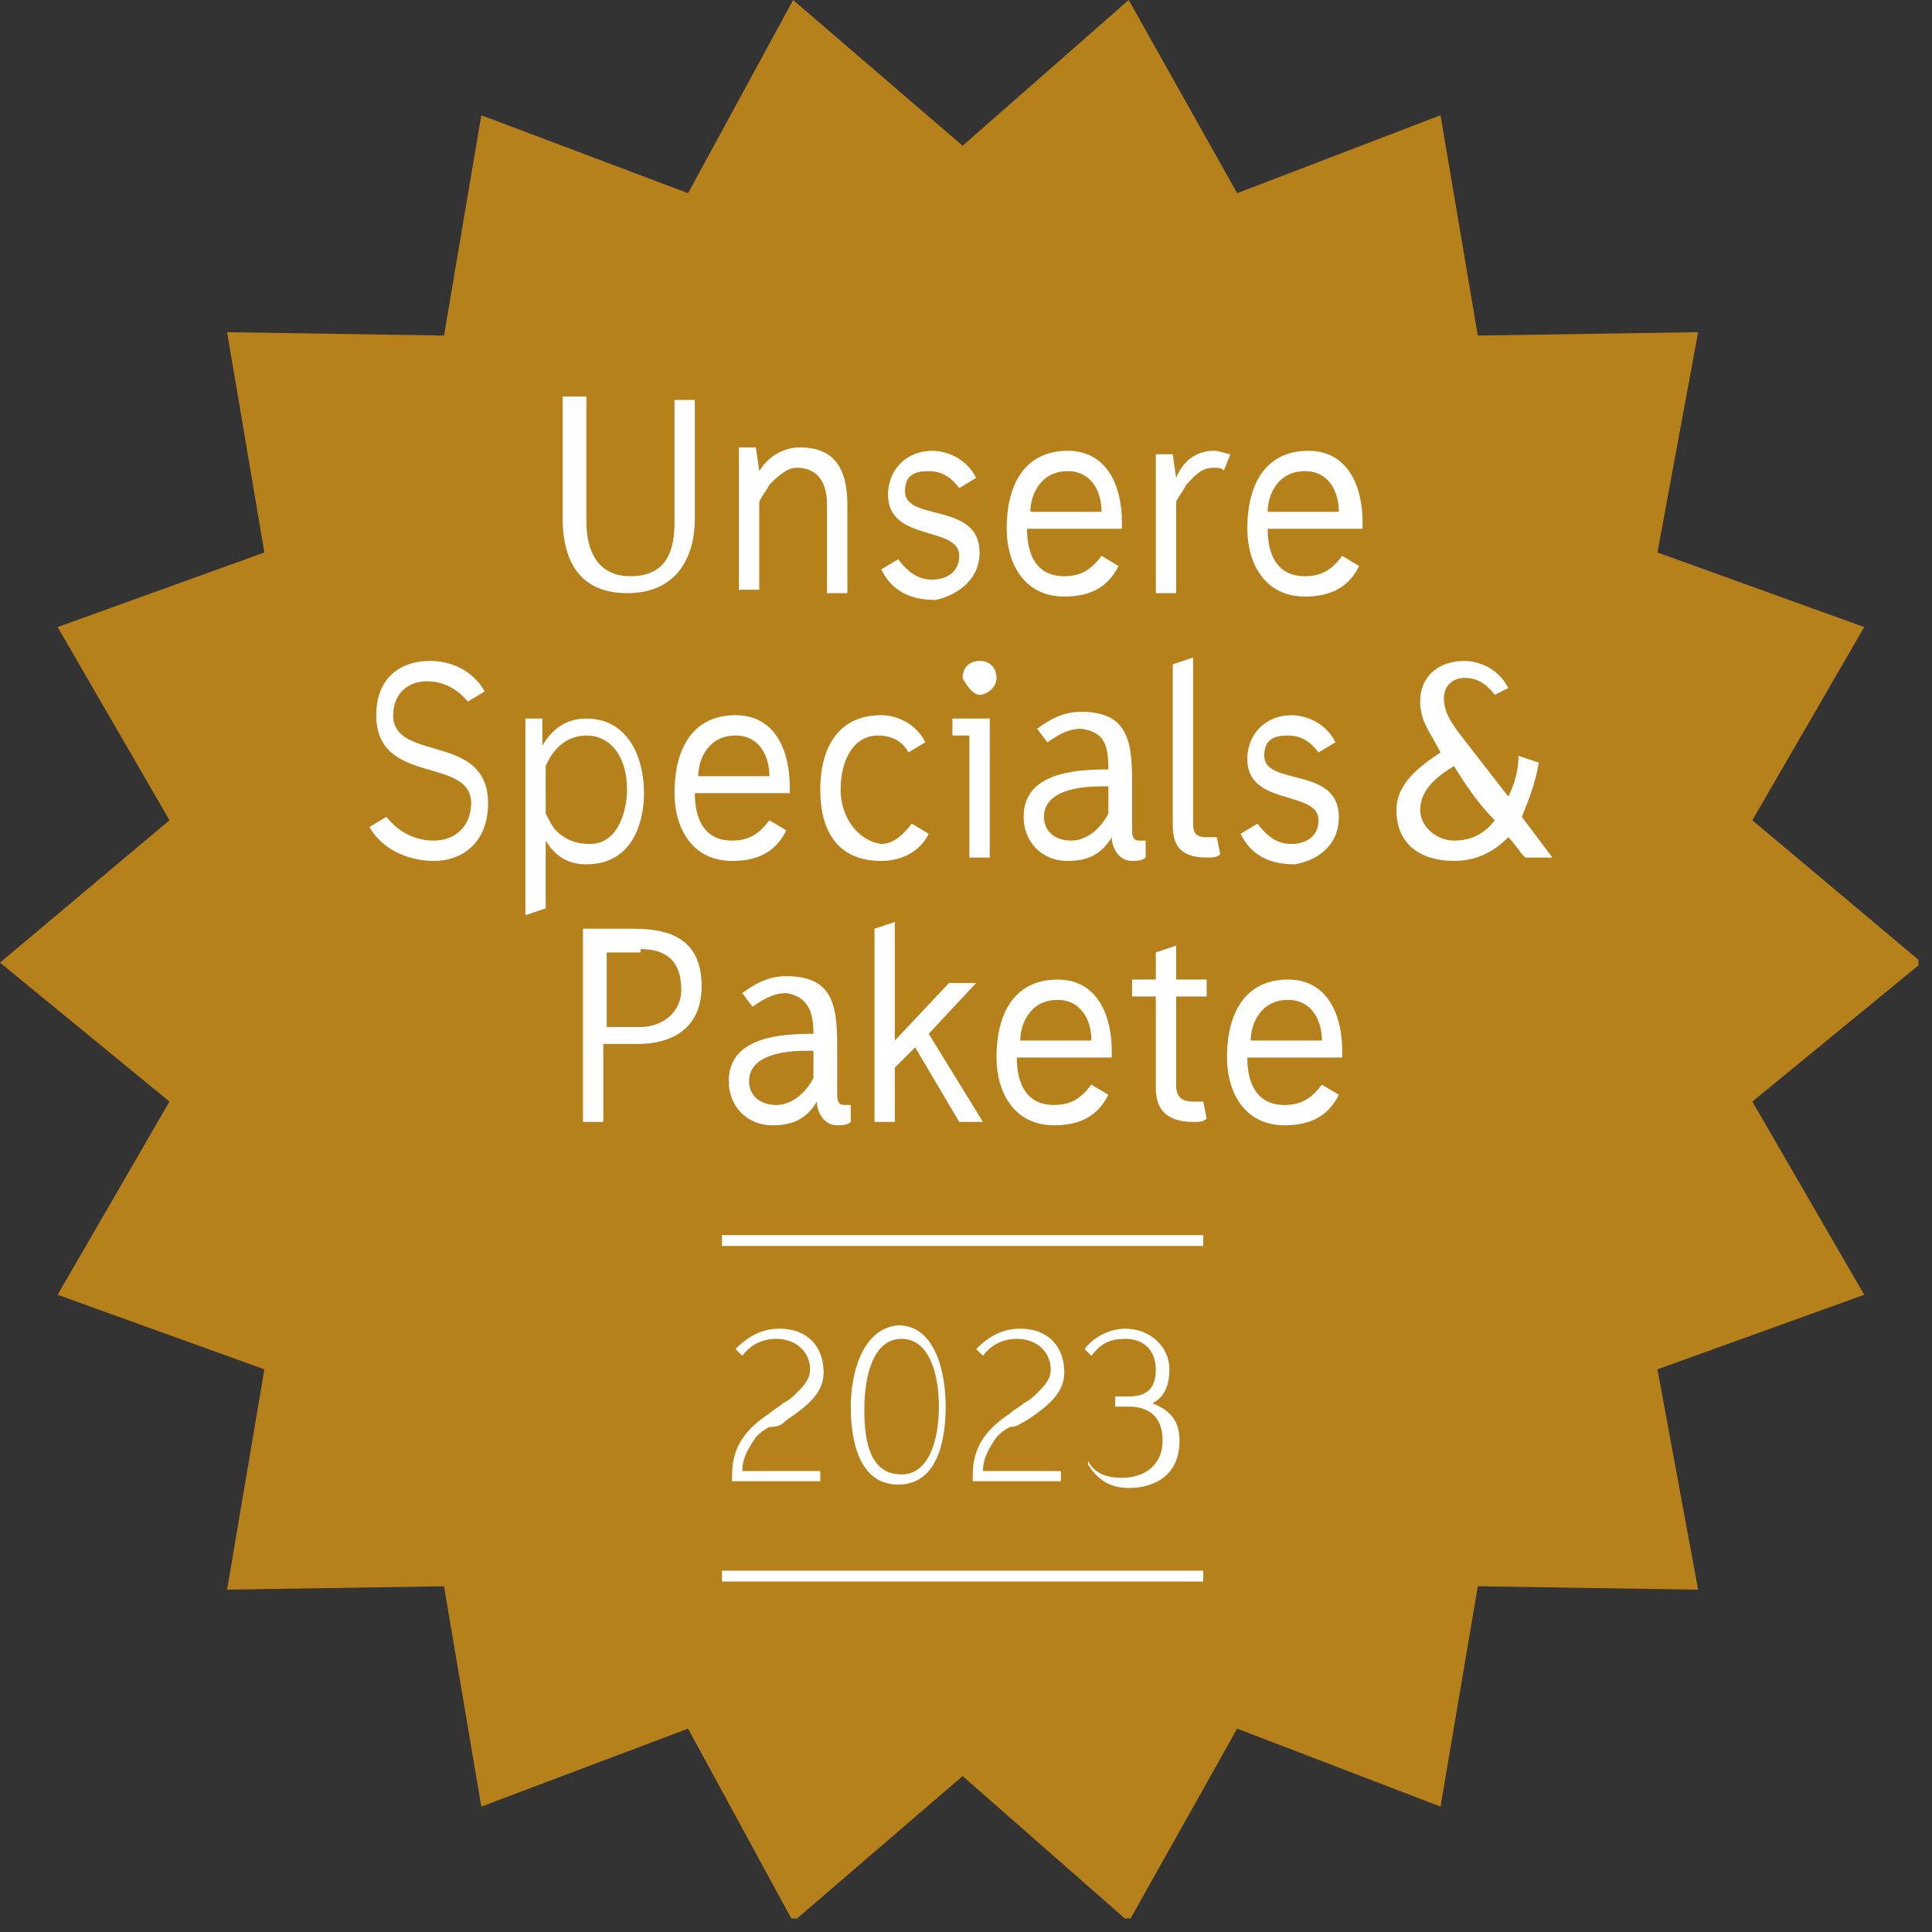
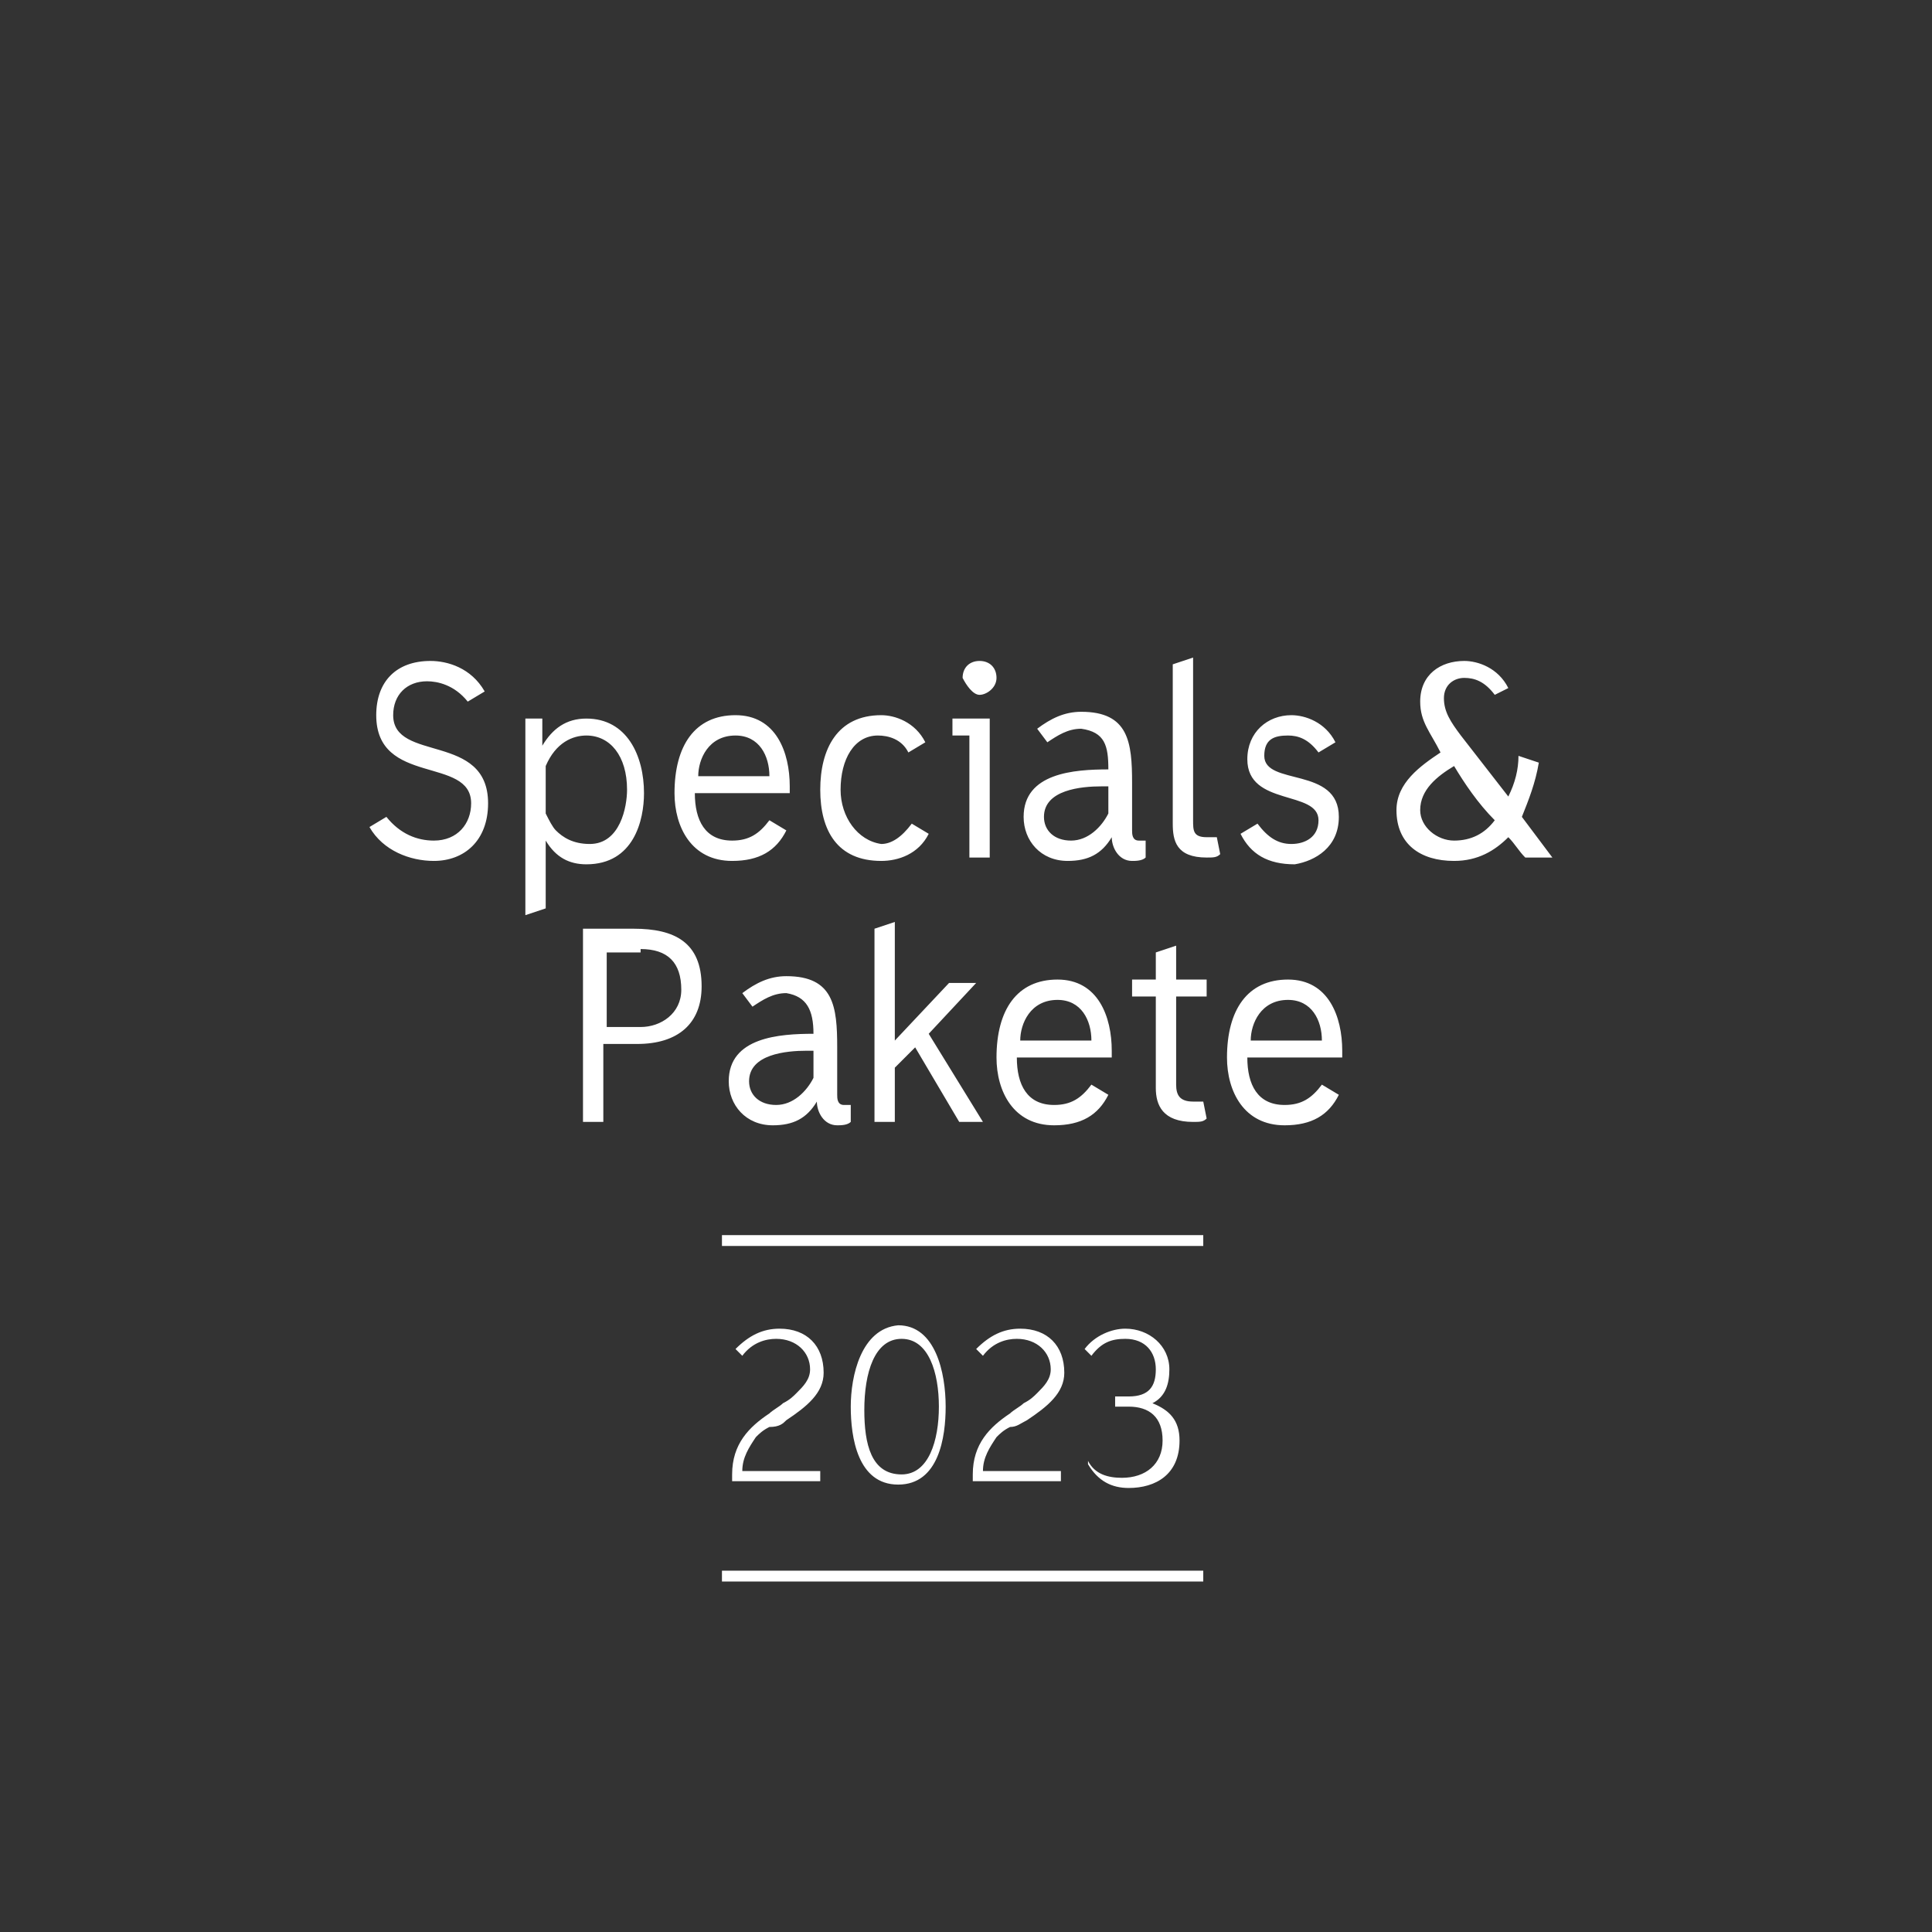
<svg xmlns="http://www.w3.org/2000/svg" width="100%" height="100%" viewBox="0 0 57 57" version="1.1" xml:space="preserve" style="fill-rule:evenodd;clip-rule:evenodd;">
  <rect x="0" y="0" width="57" height="57" fill="#333333" stroke="none" />
  <g transform="matrix(1,0,0,1,-392.1,-813.9)">
    <clipPath id="_clip1">
-       <rect x="392" y="813.8" width="56.7" height="56.7" />
-     </clipPath>
+       </clipPath>
    <g clip-path="url(#_clip1)">
      <path d="M425.4,813.9L420.5,818.2L415.5,813.9L412.4,819.6L406.3,817.3L405.2,823.8L398.8,823.7L399.9,830.2L393.8,832.4L397.1,838.1L392.1,842.3L397.1,846.4L393.8,852.1L399.9,854.3L398.8,860.8L405.2,860.7L406.3,867.2L412.4,864.9L415.5,870.6L420.5,866.3L425.4,870.6L428.6,864.9L434.6,867.2L435.7,860.7L442.2,860.8L441,854.3L447.1,852.1L443.8,846.4L448.8,842.3L443.8,838.1L447.1,832.4L441,830.2L442.2,823.7L435.7,823.8L434.6,817.3L428.6,819.6L425.4,813.9Z" style="fill:rgb(182,128,26);fill-rule:nonzero;" />
    </g>
  </g>
  <g transform="matrix(1,0,0,1,-392.1,-813.9)">
    <path d="M415.3,855.8C415.9,855.4 416.4,855 416.4,854.4C416.4,853.6 415.9,853.1 415.1,853.1C414.6,853.1 414.2,853.3 413.8,853.7L414,853.9C414.3,853.5 414.7,853.4 415,853.4C415.6,853.4 416,853.8 416,854.3C416,854.6 415.8,854.8 415.6,855C415.5,855.1 415.4,855.2 415.2,855.3C415.1,855.4 414.9,855.5 414.8,855.6C414.2,856 413.7,856.5 413.7,857.4L413.7,857.6L416.3,857.6L416.3,857.3L414,857.3C414,856.9 414.2,856.6 414.4,856.3C414.5,856.2 414.6,856.1 414.8,856C415.1,856 415.2,855.9 415.3,855.8ZM417.2,855.4C417.2,856.3 417.4,857.7 418.6,857.7C419.8,857.7 420,856.3 420,855.4C420,854.4 419.7,853 418.6,853C417.5,853.1 417.2,854.5 417.2,855.4ZM417.6,855.5C417.6,854.4 417.9,853.4 418.7,853.4C419.5,853.4 419.8,854.4 419.8,855.4C419.8,856.4 419.5,857.4 418.7,857.4C417.8,857.4 417.6,856.5 417.6,855.5ZM422.4,855.8C423,855.4 423.5,855 423.5,854.4C423.5,853.6 423,853.1 422.2,853.1C421.7,853.1 421.3,853.3 420.9,853.7L421.1,853.9C421.4,853.5 421.8,853.4 422.1,853.4C422.7,853.4 423.1,853.8 423.1,854.3C423.1,854.6 422.9,854.8 422.7,855C422.6,855.1 422.5,855.2 422.3,855.3C422.2,855.4 422,855.5 421.9,855.6C421.3,856 420.8,856.5 420.8,857.4L420.8,857.6L423.4,857.6L423.4,857.3L421.1,857.3C421.1,856.9 421.3,856.6 421.5,856.3C421.6,856.2 421.7,856.1 421.9,856C422.1,856 422.2,855.9 422.4,855.8ZM424.2,857.1C424.5,857.6 424.9,857.8 425.4,857.8C426.2,857.8 426.9,857.4 426.9,856.4C426.9,855.8 426.6,855.5 426.1,855.3C426.5,855.1 426.6,854.7 426.6,854.3C426.6,853.6 426,853.1 425.3,853.1C424.9,853.1 424.4,853.3 424.1,853.7L424.3,853.9C424.6,853.5 424.9,853.4 425.3,853.4C425.9,853.4 426.2,853.8 426.2,854.3C426.2,854.8 426,855.1 425.4,855.1L425,855.1L425,855.4L425.4,855.4C426,855.4 426.4,855.7 426.4,856.4C426.4,857.1 425.9,857.5 425.2,857.5C424.8,857.5 424.4,857.4 424.2,857L424.2,857.1Z" style="fill:white;fill-rule:nonzero;" />
  </g>
  <g transform="matrix(1,0,0,1,-392.1,-813.9)">
    <path d="M411,841.9C411.8,841.9 412.2,842.3 412.2,843.1C412.2,843.8 411.6,844.2 411,844.2L410,844.2L410,842L411,842L411,841.9ZM412.8,843C412.8,841.7 412,841.3 410.8,841.3L409.3,841.3L409.3,847L409.9,847L409.9,844.7L410.9,844.7C412.1,844.7 412.8,844.1 412.8,843ZM416.1,844.4C415.1,844.4 413.6,844.5 413.6,845.8C413.6,846.5 414.1,847.1 414.9,847.1C415.5,847.1 415.9,846.9 416.2,846.4C416.2,846.7 416.4,847.1 416.8,847.1C416.9,847.1 417.1,847.1 417.2,847L417.2,846.5L417,846.5C416.8,846.5 416.8,846.3 416.8,846.2L416.8,844.8C416.8,843.6 416.7,842.7 415.3,842.7C414.8,842.7 414.4,842.9 414,843.2L414.3,843.6C414.6,843.4 414.9,843.2 415.3,843.2C415.9,843.3 416.1,843.7 416.1,844.4ZM415.9,844.9L416.1,844.9L416.1,845.7C415.9,846.1 415.5,846.5 415,846.5C414.5,846.5 414.2,846.2 414.2,845.8C414.2,845 415.3,844.9 415.9,844.9ZM420.4,847L421.1,847L419.5,844.4L420.9,842.9L420.1,842.9L418.5,844.6L418.5,841.1L417.9,841.3L417.9,847L418.5,847L418.5,845.4L419.1,844.8L420.4,847ZM424.9,845.1L424.9,844.9C424.9,843.9 424.5,842.8 423.3,842.8C422.1,842.8 421.5,843.7 421.5,845.1C421.5,846.1 422,847.1 423.2,847.1C424,847.1 424.5,846.8 424.8,846.2L424.3,845.9C424,846.3 423.7,846.5 423.2,846.5C422.4,846.5 422.1,845.9 422.1,845.1L424.9,845.1ZM422.2,844.6C422.2,844.1 422.5,843.4 423.3,843.4C424,843.4 424.3,844 424.3,844.6L422.2,844.6ZM426.2,843.3L426.2,846C426.2,846.5 426.4,847 427.3,847C427.5,847 427.6,847 427.7,846.9L427.6,846.4L427.3,846.4C426.9,846.4 426.8,846.2 426.8,845.9L426.8,843.3L427.7,843.3L427.7,842.8L426.8,842.8L426.8,841.8L426.2,842L426.2,842.8L425.5,842.8L425.5,843.3L426.2,843.3ZM431.7,845.1L431.7,844.9C431.7,843.9 431.3,842.8 430.1,842.8C428.9,842.8 428.3,843.7 428.3,845.1C428.3,846.1 428.8,847.1 430,847.1C430.8,847.1 431.3,846.8 431.6,846.2L431.1,845.9C430.8,846.3 430.5,846.5 430,846.5C429.2,846.5 428.9,845.9 428.9,845.1L431.7,845.1ZM429,844.6C429,844.1 429.3,843.4 430.1,843.4C430.8,843.4 431.1,844 431.1,844.6L429,844.6Z" style="fill:white;fill-rule:nonzero;" />
  </g>
  <g transform="matrix(1,0,0,1,-392.1,-813.9)">
    <path d="M406.5,837.6C406.5,835.5 403.7,836.4 403.7,835C403.7,834.4 404.1,834 404.7,834C405,834 405.5,834.1 405.9,834.6L406.4,834.3C406,833.6 405.3,833.4 404.8,833.4C403.8,833.4 403.2,834 403.2,835C403.2,837.1 406,836.2 406,837.6C406,838.2 405.6,838.7 404.9,838.7C404.4,838.7 403.9,838.5 403.5,838L403,838.3C403.4,839 404.2,839.3 404.9,839.3C405.8,839.3 406.5,838.7 406.5,837.6ZM408.1,835.1L407.6,835.1L407.6,840.9L408.2,840.7L408.2,838.7C408.5,839.2 408.9,839.4 409.4,839.4C410.8,839.4 411.1,838.1 411.1,837.3C411.1,836.2 410.6,835.1 409.4,835.1C408.8,835.1 408.4,835.4 408.1,835.9L408.1,835.1ZM409.4,835.6C410.1,835.6 410.6,836.2 410.6,837.2C410.6,837.7 410.4,838.8 409.5,838.8C409,838.8 408.7,838.6 408.5,838.4C408.4,838.3 408.3,838.1 408.2,837.9L408.2,836.5C408.5,835.8 409,835.6 409.4,835.6ZM415.4,837.3L415.4,837.1C415.4,836.1 415,835 413.8,835C412.6,835 412,835.9 412,837.3C412,838.3 412.5,839.3 413.7,839.3C414.5,839.3 415,839 415.3,838.4L414.8,838.1C414.5,838.5 414.2,838.7 413.7,838.7C412.9,838.7 412.6,838.1 412.6,837.3L415.4,837.3ZM412.7,836.8C412.7,836.3 413,835.6 413.8,835.6C414.5,835.6 414.8,836.2 414.8,836.8L412.7,836.8ZM416.9,837.2C416.9,836.3 417.3,835.6 418,835.6C418.3,835.6 418.7,835.7 418.9,836.1L419.4,835.8C419.1,835.2 418.5,835 418.1,835C416.8,835 416.3,836 416.3,837.2C416.3,838.4 416.8,839.3 418.1,839.3C418.6,839.3 419.2,839.1 419.5,838.5L419,838.2C418.7,838.6 418.4,838.8 418.1,838.8C417.4,838.7 416.9,838 416.9,837.2ZM421,834.4C421.2,834.4 421.5,834.2 421.5,833.9C421.5,833.6 421.3,833.4 421,833.4C420.7,833.4 420.5,833.6 420.5,833.9C420.6,834.1 420.8,834.4 421,834.4ZM420.2,835.1L420.2,835.6L420.7,835.6L420.7,839.2L421.3,839.2L421.3,835.1L420.2,835.1ZM424.8,836.6C423.8,836.6 422.3,836.7 422.3,838C422.3,838.7 422.8,839.3 423.6,839.3C424.2,839.3 424.6,839.1 424.9,838.6C424.9,838.9 425.1,839.3 425.5,839.3C425.6,839.3 425.8,839.3 425.9,839.2L425.9,838.7L425.7,838.7C425.5,838.7 425.5,838.5 425.5,838.4L425.5,837C425.5,835.8 425.4,834.9 424,834.9C423.5,834.9 423.1,835.1 422.7,835.4L423,835.8C423.3,835.6 423.6,835.4 424,835.4C424.7,835.5 424.8,835.9 424.8,836.6ZM424.6,837.1L424.8,837.1L424.8,837.9C424.6,838.3 424.2,838.7 423.7,838.7C423.2,838.7 422.9,838.4 422.9,838C422.9,837.2 424,837.1 424.6,837.1ZM427.3,833.3L426.7,833.5L426.7,838.2C426.7,838.7 426.8,839.2 427.7,839.2C427.9,839.2 428,839.2 428.1,839.1L428,838.6L427.7,838.6C427.3,838.6 427.3,838.4 427.3,838.1L427.3,833.3ZM431.6,838C431.6,836.5 429.4,837.1 429.4,836.2C429.4,835.7 429.7,835.6 430.1,835.6C430.4,835.6 430.7,835.7 431,836.1L431.5,835.8C431.2,835.2 430.6,835 430.2,835C429.5,835 428.9,835.5 428.9,836.3C428.9,837.7 431,837.2 431,838.1C431,838.6 430.6,838.8 430.2,838.8C429.8,838.8 429.5,838.6 429.2,838.2L428.7,838.5C429,839.1 429.5,839.4 430.3,839.4C430.9,839.3 431.6,838.9 431.6,838ZM436.6,834.2C436.3,833.6 435.7,833.4 435.3,833.4C434.6,833.4 434,833.8 434,834.6C434,835.2 434.3,835.5 434.6,836.1C434,836.5 433.3,837 433.3,837.8C433.3,838.8 434,839.3 435,839.3C435.7,839.3 436.2,839 436.6,838.6C436.8,838.8 436.9,839 437.1,839.2L437.9,839.2L437,838C437.2,837.5 437.4,837 437.5,836.4L436.9,836.2C436.9,836.6 436.8,837 436.6,837.4L435.2,835.6C434.9,835.2 434.7,834.9 434.7,834.5C434.7,834.1 435,833.9 435.3,833.9C435.6,833.9 435.9,834 436.2,834.4L436.6,834.2ZM436.2,838.1C435.9,838.5 435.5,838.7 435,838.7C434.5,838.7 434,838.3 434,837.8C434,837.2 434.5,836.8 435,836.5C435.3,837 435.7,837.6 436.2,838.1Z" style="fill:white;fill-rule:nonzero;" />
  </g>
  <g transform="matrix(1,0,0,1,-392.1,-813.9)">
-     <path d="M412.6,825.7L412,825.7L412,829.3C412,830.1 411.8,830.9 410.7,830.9C409.7,830.9 409.4,830.1 409.4,829.3L409.4,825.6L408.7,825.6L408.7,829.2C408.7,830.3 409.1,831.4 410.6,831.4C412.1,831.4 412.6,830.3 412.6,829.2L412.6,825.7ZM414.5,831.4L414.5,828.7C414.6,828.5 414.7,828.4 414.8,828.2C415,828 415.3,827.7 415.6,827.7C416.2,827.7 416.5,828.1 416.5,828.8L416.5,831.4L417.1,831.4L417.1,828.8C417.1,827.7 416.7,827.1 415.7,827.1C415.3,827.1 414.8,827.3 414.5,827.8L414.4,827.1L413.9,827.1L413.9,831.3L414.5,831.3L414.5,831.4ZM421,830.2C421,828.7 418.8,829.3 418.8,828.4C418.8,827.9 419.1,827.8 419.5,827.8C419.8,827.8 420.1,827.9 420.4,828.3L420.9,828C420.6,827.4 420,827.2 419.6,827.2C418.9,827.2 418.3,827.7 418.3,828.5C418.3,829.9 420.4,829.4 420.4,830.3C420.4,830.8 420,831 419.6,831C419.2,831 418.9,830.8 418.6,830.4L418.1,830.7C418.4,831.3 418.9,831.6 419.7,831.6C420.2,831.5 421,831.1 421,830.2ZM425.2,829.5L425.2,829.3C425.2,828.3 424.8,827.2 423.6,827.2C422.4,827.2 421.8,828.1 421.8,829.5C421.8,830.5 422.3,831.5 423.5,831.5C424.3,831.5 424.8,831.2 425.1,830.6L424.6,830.3C424.3,830.7 424,830.9 423.5,830.9C422.7,830.9 422.4,830.3 422.4,829.5L425.2,829.5ZM422.5,829C422.5,828.5 422.8,827.8 423.6,827.8C424.3,827.8 424.6,828.4 424.6,829L422.5,829ZM428.4,827.3C428.3,827.3 428.1,827.2 427.9,827.2C427.4,827.2 427,827.5 426.8,828L426.7,827.3L426.2,827.3L426.2,831.4L426.8,831.4L426.8,828.7C426.9,828.5 427,828.4 427.1,828.2C427.3,828 427.5,827.7 427.9,827.7C428,827.7 428.2,827.7 428.2,827.8L428.4,827.3ZM432.3,829.5L432.3,829.3C432.3,828.3 431.9,827.2 430.7,827.2C429.5,827.2 428.9,828.1 428.9,829.5C428.9,830.5 429.4,831.5 430.6,831.5C431.4,831.5 431.9,831.2 432.2,830.6L431.7,830.3C431.4,830.7 431.1,830.9 430.6,830.9C429.8,830.9 429.5,830.3 429.5,829.5L432.3,829.5ZM429.5,829C429.5,828.5 429.8,827.8 430.6,827.8C431.3,827.8 431.6,828.4 431.6,829L429.5,829Z" style="fill:white;fill-rule:nonzero;" />
-   </g>
+     </g>
  <g transform="matrix(1,0,0,1,-392.1,-813.9)">
    <path d="M413.4,850.5L427.6,850.5M413.4,860.4L427.6,860.4" style="fill:none;fill-rule:nonzero;stroke:white;stroke-width:0.32px;" />
  </g>
</svg>